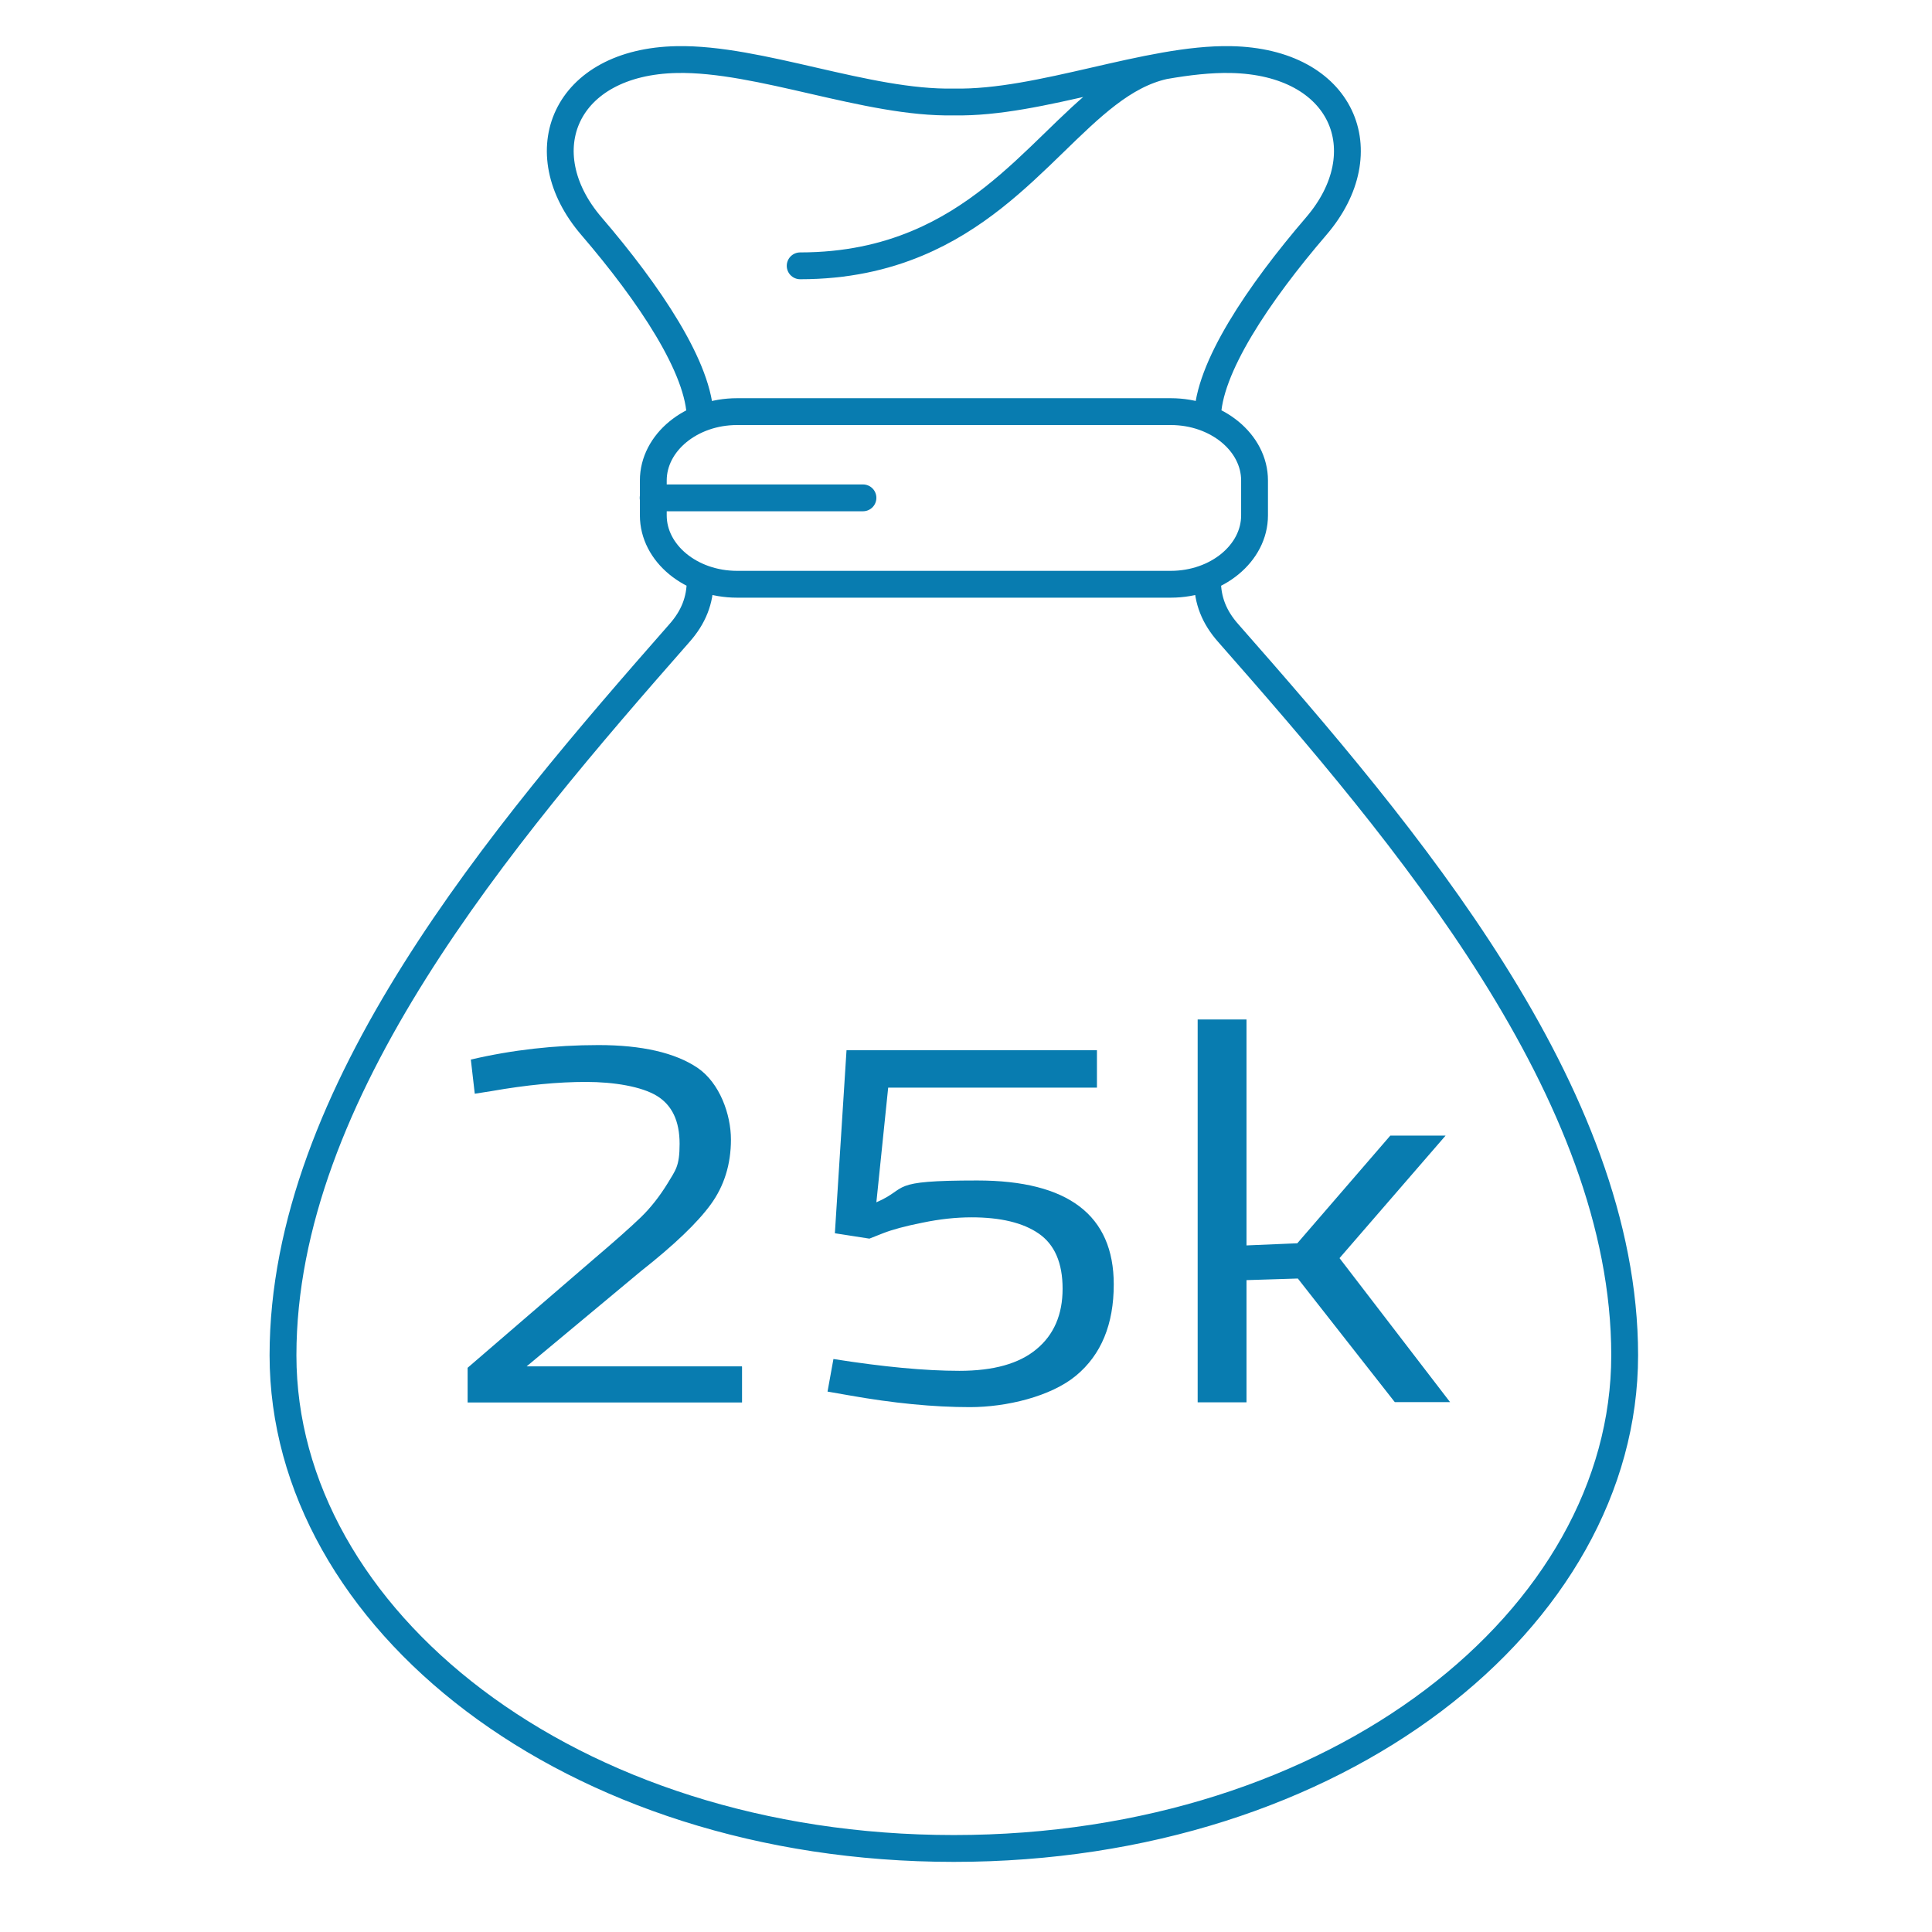
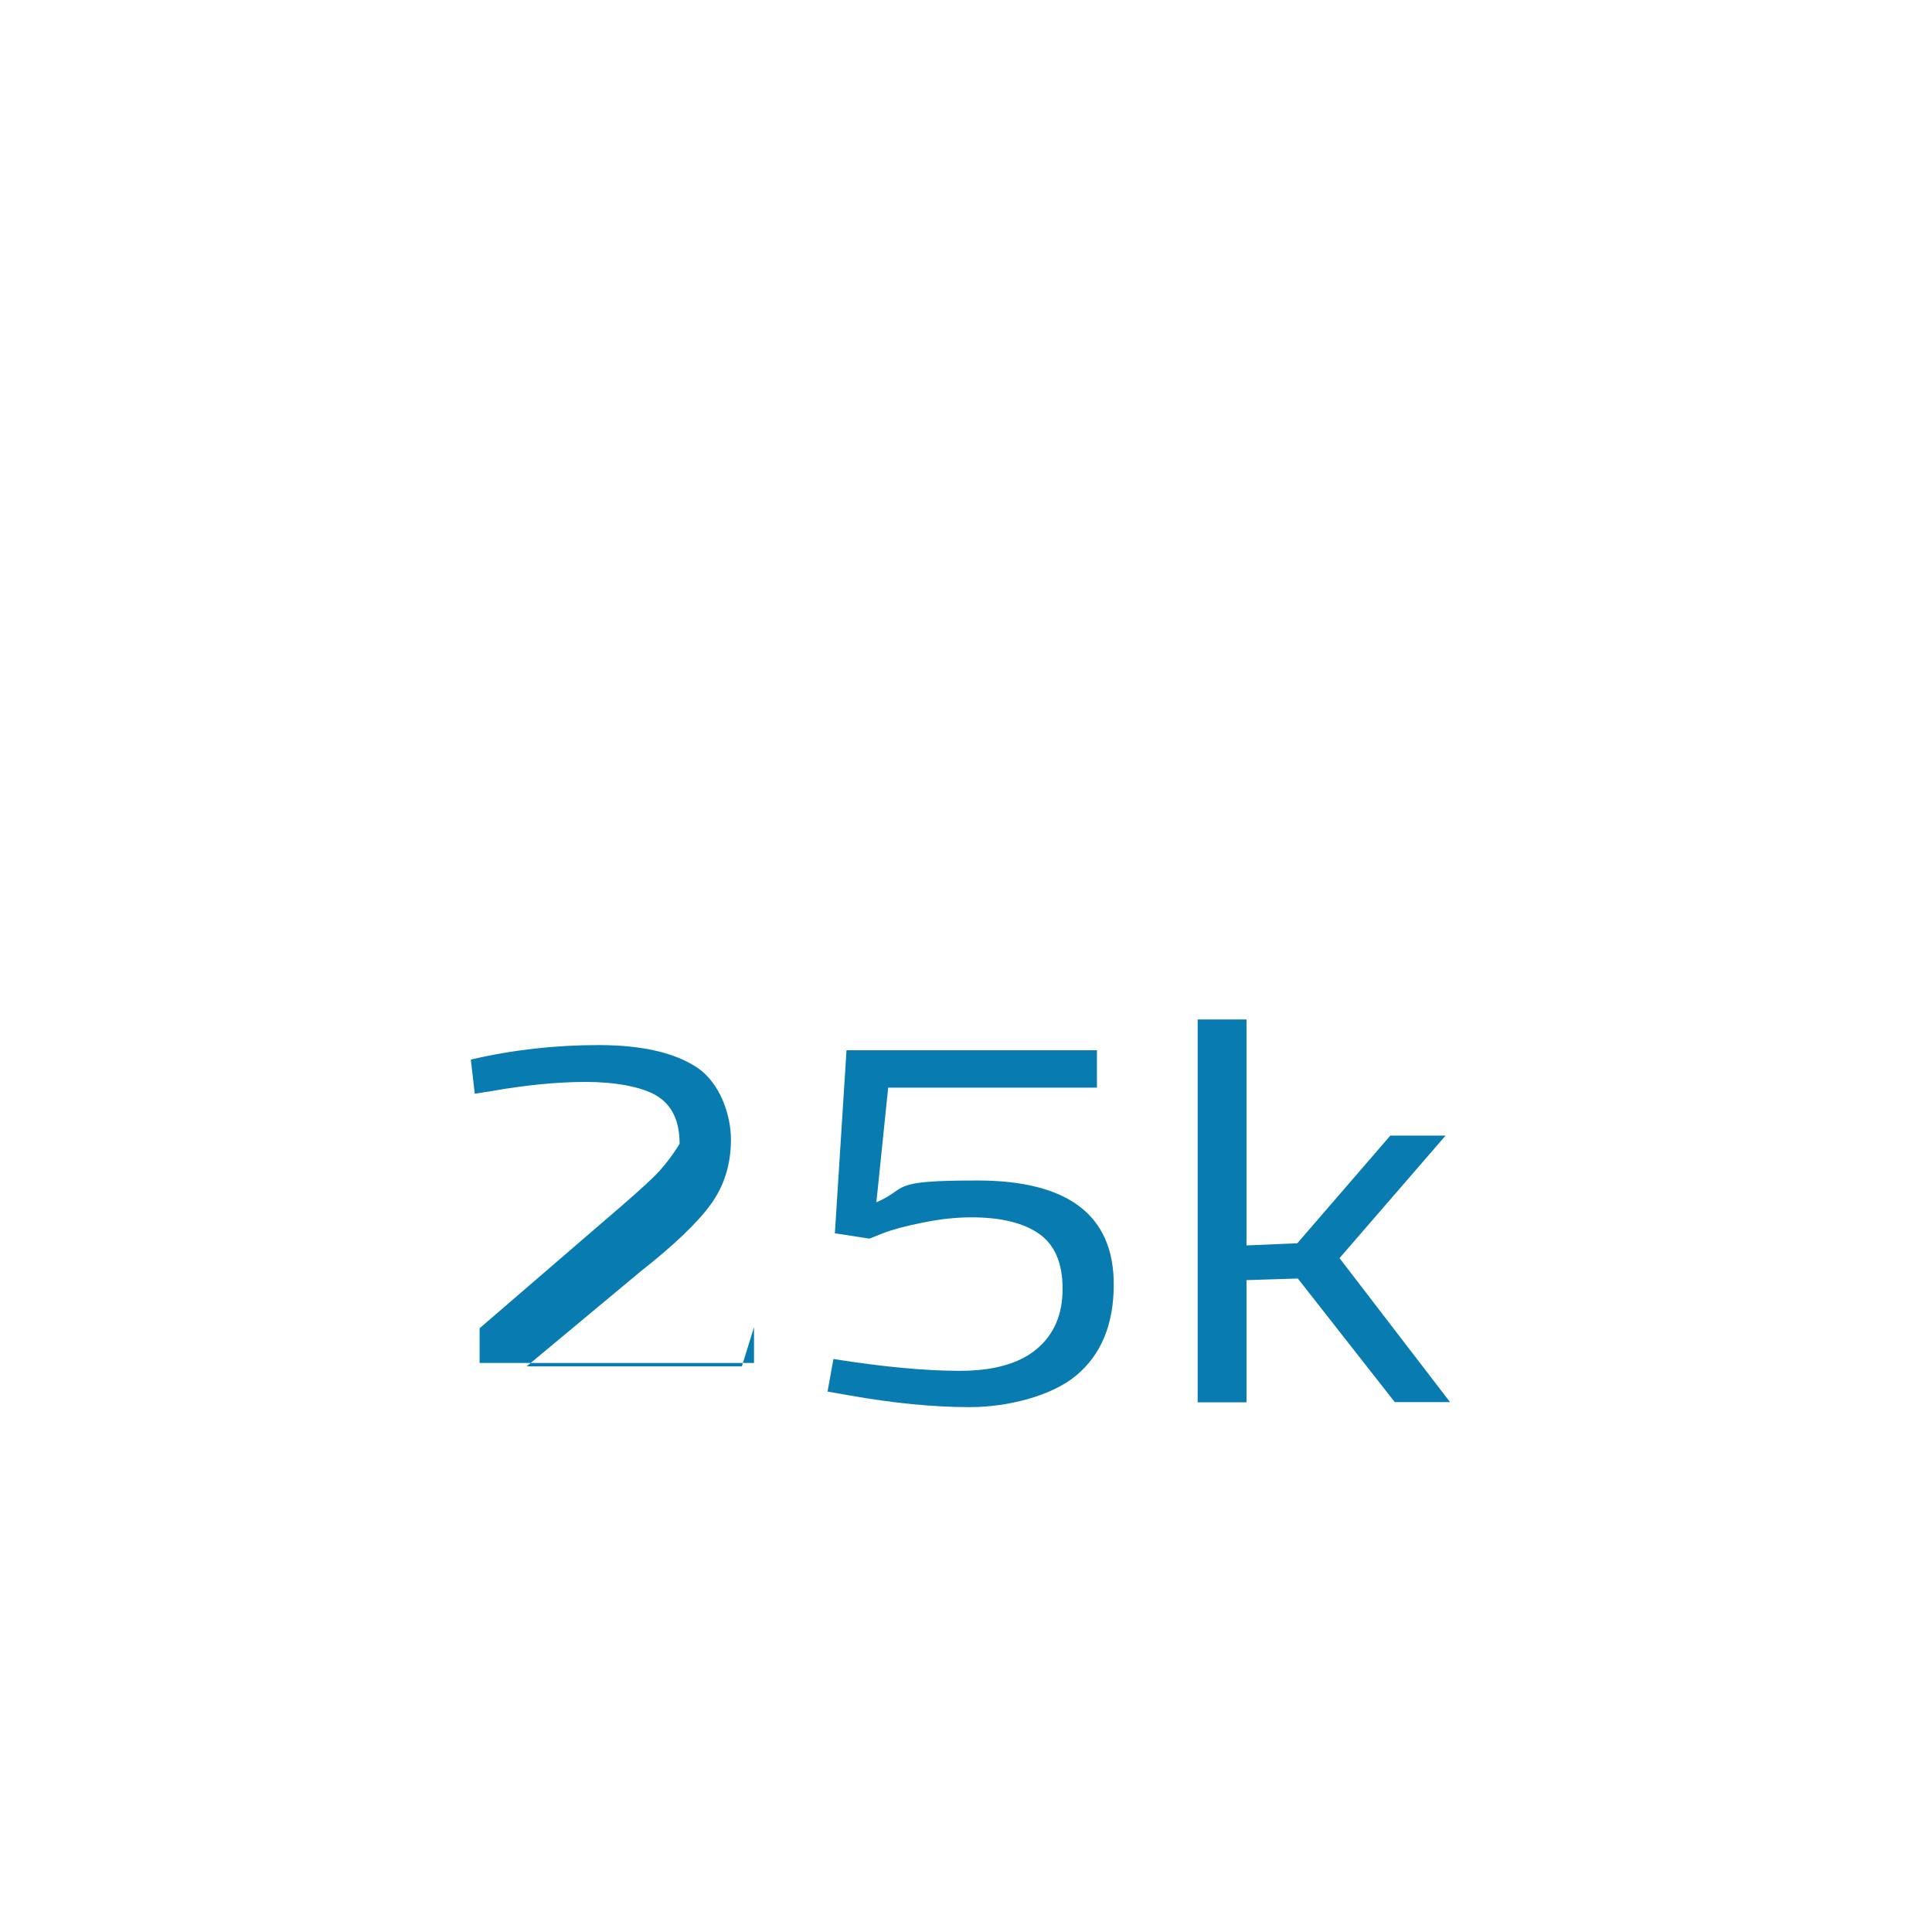
<svg xmlns="http://www.w3.org/2000/svg" id="Layer_1" version="1.1" viewBox="0 0 1080 1080">
  <defs>
    <style>
      .cls-1 {
        fill: none;
        stroke: #087cb0;
        stroke-linecap: round;
        stroke-linejoin: round;
        stroke-width: 15px;
      }

      .cls-2 {
        fill: #087cb0;
        stroke-width: 0px;
      }
    </style>
  </defs>
-   <path class="cls-1" d="M365.1,278.3h117.3M650.9,36.8c-45.7,10.1-73.5,72.2-138.2,99.2-18.4,7.7-39.8,12.6-65.4,12.6M391.4,234c0-27.8-28.6-70.1-60.8-107.6-35.6-41.5-15.1-91.9,47.8-93.1,46.2-.9,106.5,24.7,154.7,23.7M675,234c0-27.8,28.6-70.1,60.8-107.6,35.6-41.5,15.1-91.9-47.8-93.1-46.2-.9-106.5,24.7-154.7,23.7M391.4,323.1v1.4c0,11-3.7,20.5-11.6,29.4-99.2,112.9-221.6,256.7-221.6,403.7s160.2,275.7,375,275.7M675,323.1v1.4c0,11,3.7,20.5,11.6,29.4,99.3,112.9,221.6,256.7,221.6,403.7s-160.2,275.7-375,275.7M412,230.1h242.5c25.7,0,46.8,17.3,46.8,38.5v19.5c0,21.2-21.1,38.5-46.8,38.5h-242.5c-25.8,0-46.8-17.3-46.8-38.5v-19.5c0-21.2,21.1-38.5,46.8-38.5Z" />
-   <path class="cls-2" d="M696.8,715.6l28.7-.9,54.2,69.1h30.9l-61.8-80.5,59.3-68.5h-30.9l-52,60.2-28.4,1.2v-126.3h-27.3v214h27.3v-68.2ZM473.2,587.2l-6.5,102.2,19.3,3,7.6-3c5.1-2,12.4-4,22-5.9,9.6-2,18.7-3,27.5-3,16.2,0,28.8,3,37.6,9.1,8.8,6.1,13.3,16.3,13.3,30.8s-4.9,25.8-14.6,33.8c-9.7,8.1-24,12.1-43.1,12.1s-42.5-2.2-70.4-6.6l-3.3,18.2,12,2.1c24.7,4.4,47.3,6.6,67.6,6.6s45.2-5.9,59.3-17.6c14.1-11.7,21.1-28.7,21.1-51,0-38.7-25.5-58.1-76.3-58.1s-37.7,4.1-56.4,12.2l6.6-64.1h116.7v-20.9h-140ZM414.7,763.8h-120.3l64-53.3c18.4-14.5,31.4-26.9,38.9-37.2,7.5-10.3,11.3-22.4,11.3-36.3s-6.2-31.6-18.7-40.1c-12.5-8.4-31-12.7-55.4-12.7s-48.2,2.7-71.3,8.1l2.2,19.1,9.5-1.5c19.4-3.4,37-5.1,52.7-5.1s31.1,2.6,39.6,7.8c8.5,5.2,12.7,14.1,12.7,26.8s-2.3,14.7-6.7,22.1c-4.5,7.3-9.5,13.7-15.1,19.1-5.6,5.4-14.4,13.2-26.5,23.5l-70.2,60.5v19.4h153.4v-20Z" />
+   <path class="cls-2" d="M696.8,715.6l28.7-.9,54.2,69.1h30.9l-61.8-80.5,59.3-68.5h-30.9l-52,60.2-28.4,1.2v-126.3h-27.3v214h27.3v-68.2ZM473.2,587.2l-6.5,102.2,19.3,3,7.6-3c5.1-2,12.4-4,22-5.9,9.6-2,18.7-3,27.5-3,16.2,0,28.8,3,37.6,9.1,8.8,6.1,13.3,16.3,13.3,30.8s-4.9,25.8-14.6,33.8c-9.7,8.1-24,12.1-43.1,12.1s-42.5-2.2-70.4-6.6l-3.3,18.2,12,2.1c24.7,4.4,47.3,6.6,67.6,6.6s45.2-5.9,59.3-17.6c14.1-11.7,21.1-28.7,21.1-51,0-38.7-25.5-58.1-76.3-58.1s-37.7,4.1-56.4,12.2l6.6-64.1h116.7v-20.9h-140ZM414.7,763.8h-120.3l64-53.3c18.4-14.5,31.4-26.9,38.9-37.2,7.5-10.3,11.3-22.4,11.3-36.3s-6.2-31.6-18.7-40.1c-12.5-8.4-31-12.7-55.4-12.7s-48.2,2.7-71.3,8.1l2.2,19.1,9.5-1.5c19.4-3.4,37-5.1,52.7-5.1s31.1,2.6,39.6,7.8c8.5,5.2,12.7,14.1,12.7,26.8c-4.5,7.3-9.5,13.7-15.1,19.1-5.6,5.4-14.4,13.2-26.5,23.5l-70.2,60.5v19.4h153.4v-20Z" />
</svg>